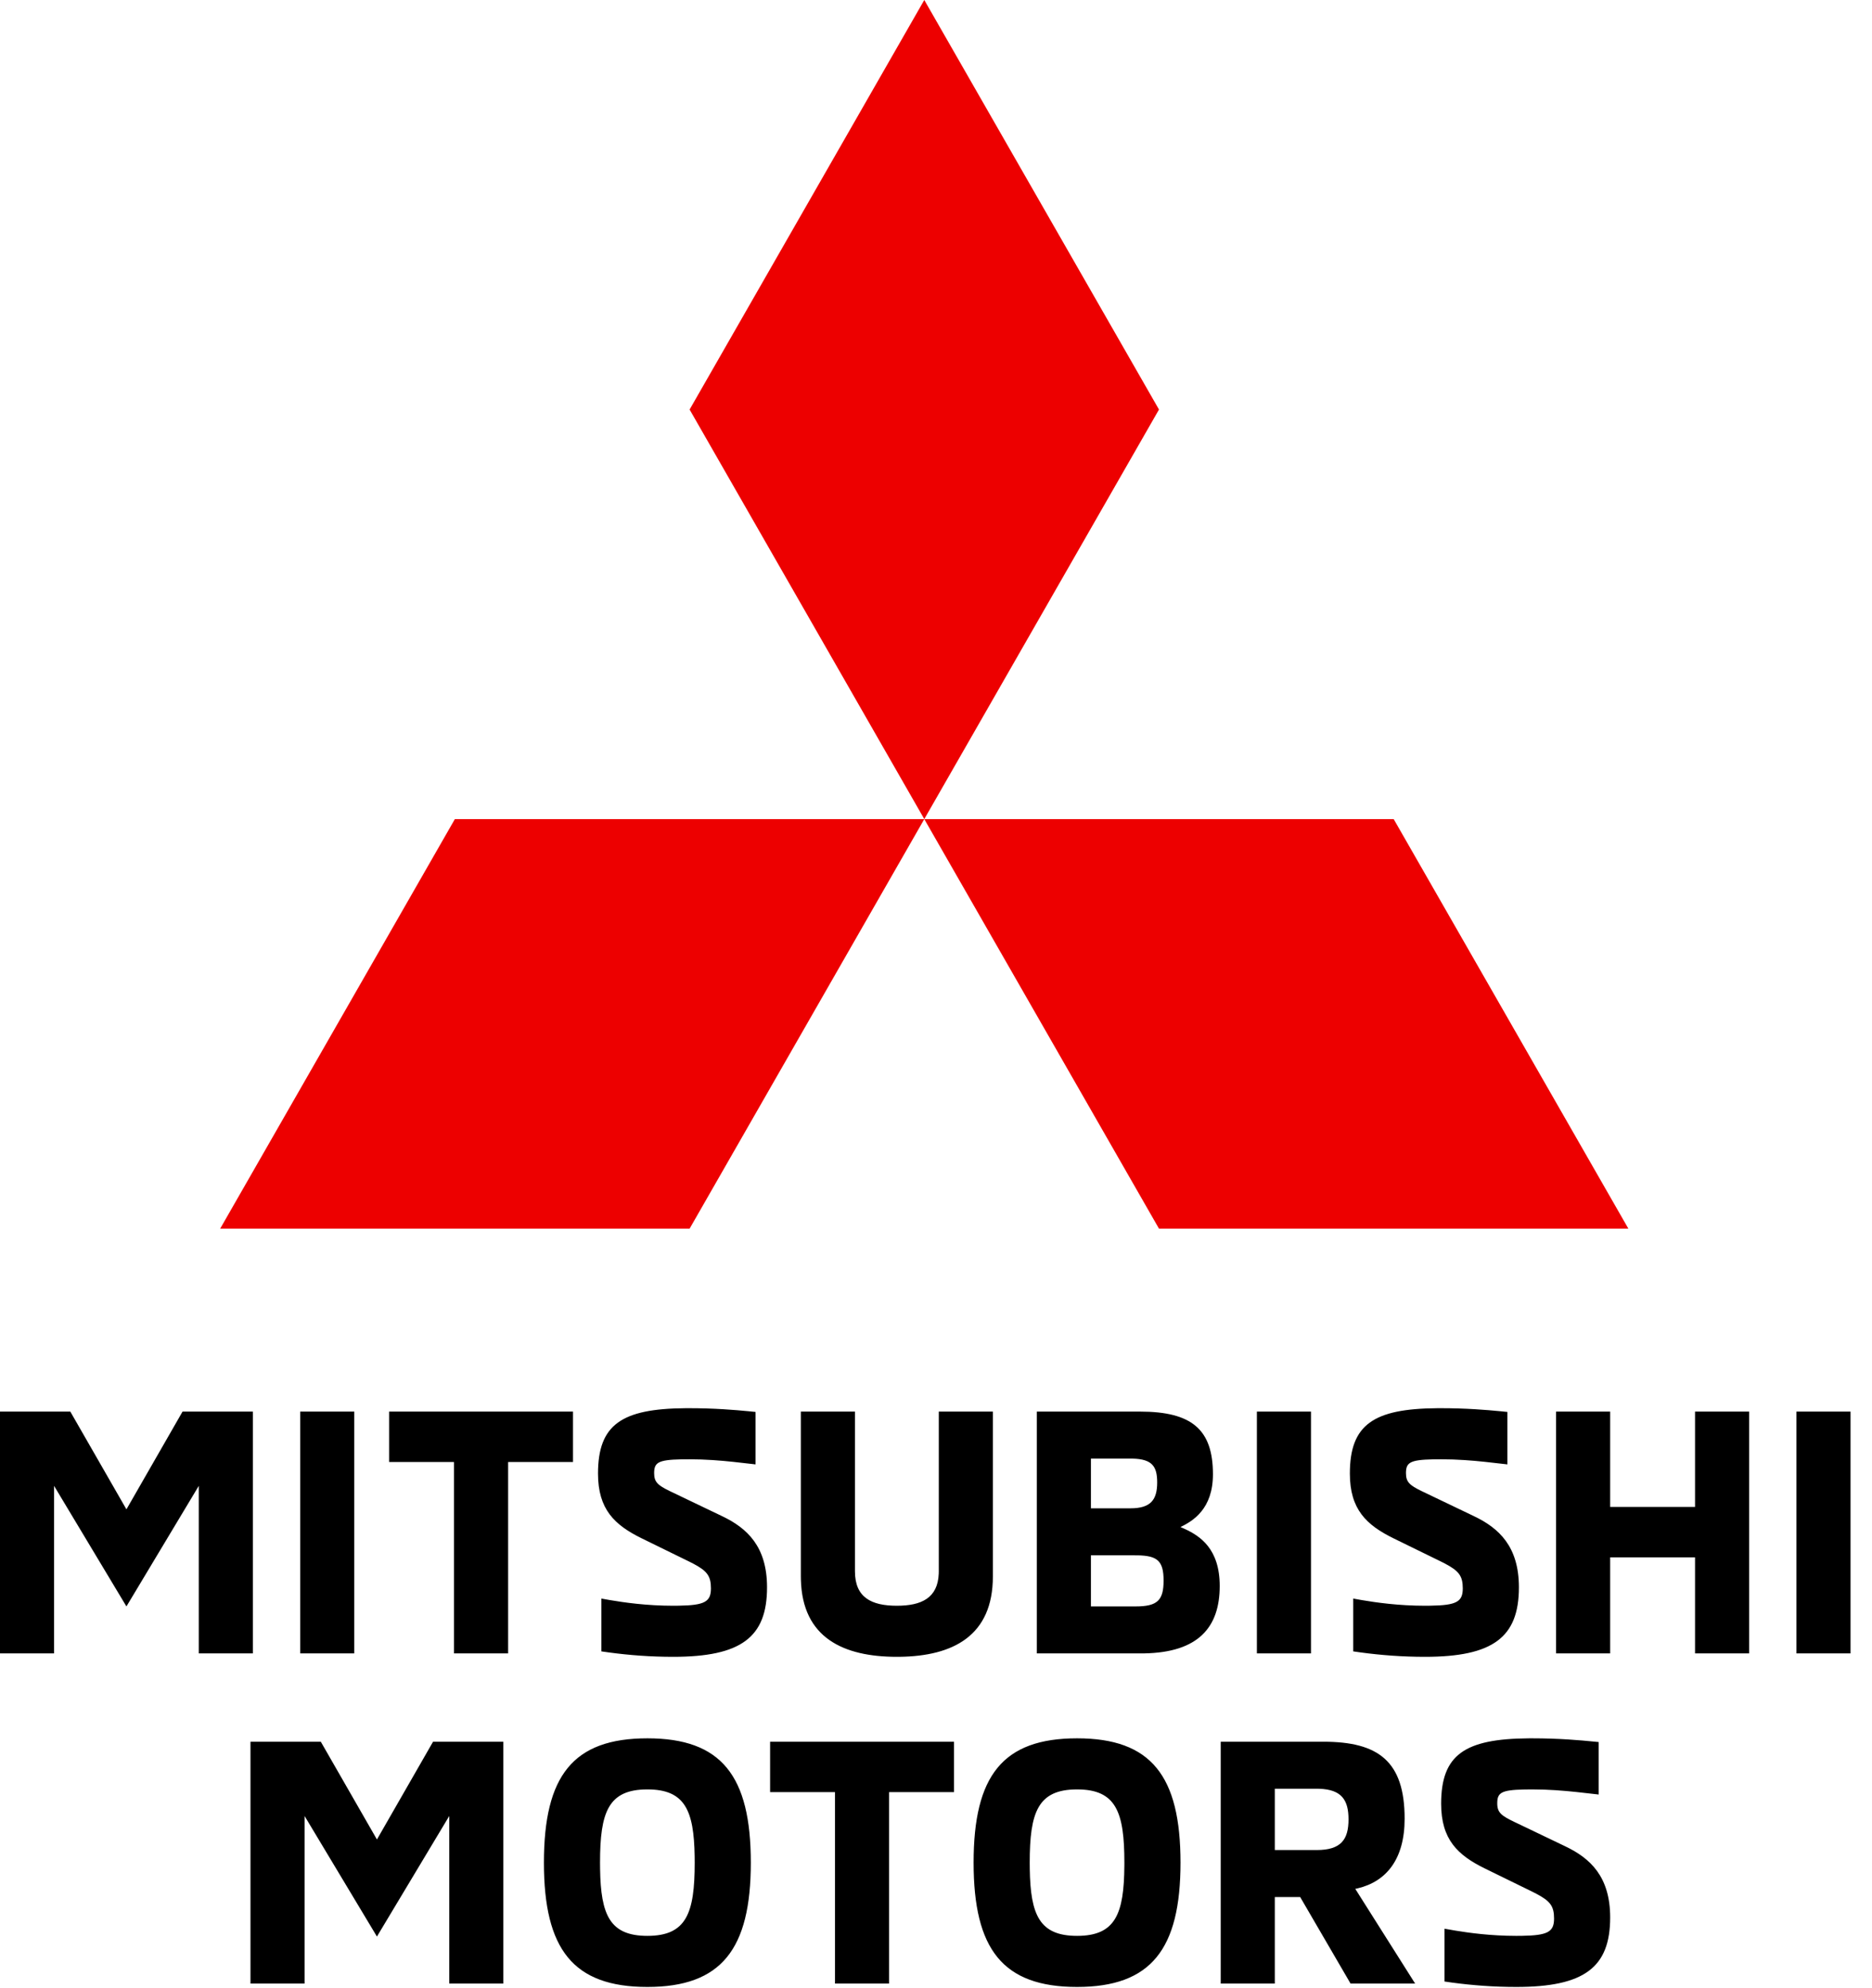
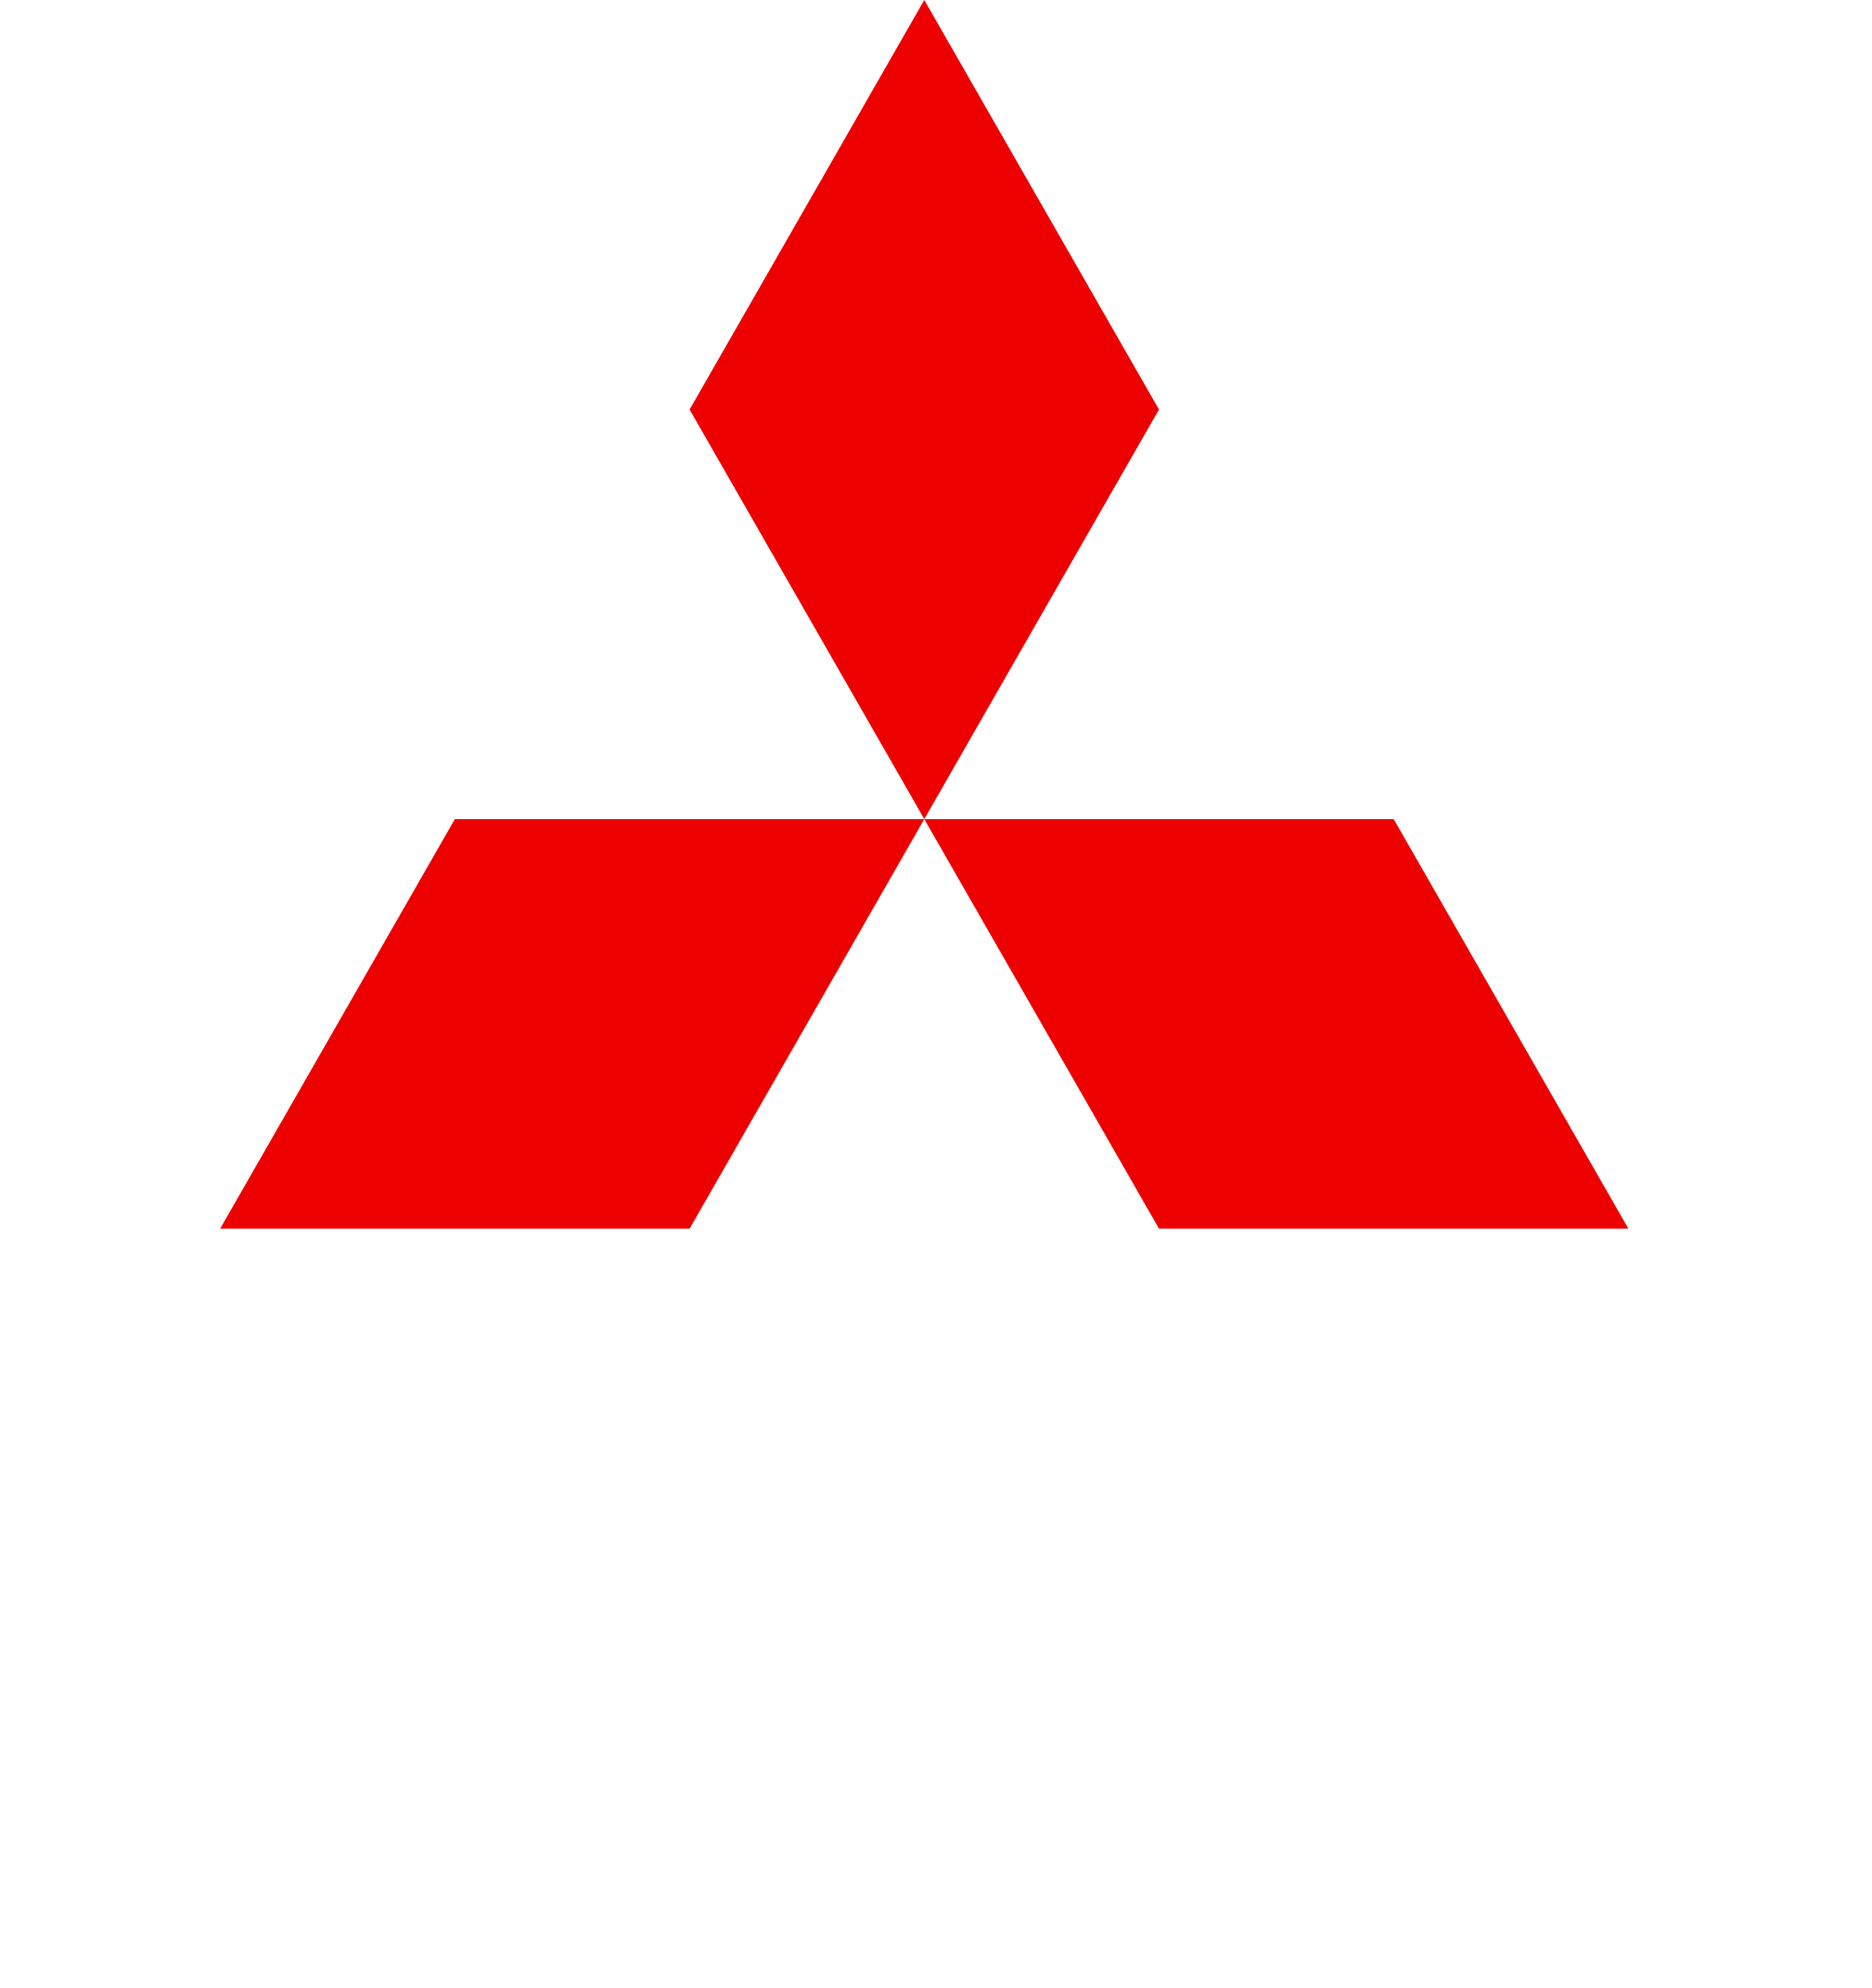
<svg xmlns="http://www.w3.org/2000/svg" width="113" height="120" viewBox="0 0 113 120" fill="none">
-   <path fill-rule="evenodd" clip-rule="evenodd" d="M92.25 104.935L92.461 104.934C94.123 104.934 95.376 105.049 96.221 105.132L96.502 105.16V108.326L95.147 108.174C94.394 108.094 93.482 108.018 92.501 108.018L92.02 108.022C90.598 108.05 90.379 108.227 90.379 108.861C90.379 109.426 90.634 109.606 91.416 109.984L91.951 110.239L94.481 111.452C95.991 112.171 97.195 113.281 97.195 115.748C97.195 118.771 95.624 119.943 91.523 119.943C90.18 119.943 88.886 119.845 87.655 119.68L87.196 119.614V116.427L87.85 116.541C88.695 116.681 90.002 116.859 91.523 116.859L91.854 116.857C93.431 116.833 93.808 116.62 93.808 115.81C93.808 115.06 93.57 114.754 92.736 114.316L92.481 114.186L89.624 112.788C87.992 111.986 86.992 111.041 86.992 108.881C86.992 105.913 88.428 104.968 92.25 104.935V104.935ZM65.015 104.934C69.483 104.934 71.259 107.196 71.259 112.439C71.259 117.661 69.483 119.943 65.015 119.943C60.525 119.943 58.77 117.661 58.77 112.439C58.77 107.196 60.525 104.934 65.015 104.934ZM39.078 104.934C43.547 104.934 45.322 107.196 45.322 112.439C45.322 117.661 43.547 119.943 39.078 119.943C34.588 119.943 32.833 117.661 32.833 112.439C32.833 107.196 34.588 104.934 39.078 104.934ZM79.891 105.14C83.196 105.14 84.788 106.312 84.788 109.786C84.788 112.225 83.689 113.576 81.959 113.989L81.809 114.022L85.421 119.737H81.523L78.483 114.515H76.952V119.737H73.687V105.14H79.891ZM57.586 105.14V108.182H53.668V119.737H50.403V108.182H46.486V105.14H57.586ZM19.365 105.14L22.753 111.041L26.14 105.14H30.384V119.737H27.119V109.622L22.753 116.9L18.385 109.622V119.737H15.12V105.14H19.365ZM65.015 108.018C62.647 108.018 62.157 109.395 62.157 112.439L62.16 112.818C62.202 115.596 62.748 116.859 65.015 116.859C67.331 116.859 67.849 115.539 67.87 112.631L67.871 112.439C67.871 109.395 67.381 108.018 65.015 108.018ZM39.078 108.018C36.71 108.018 36.22 109.395 36.22 112.439L36.223 112.818C36.265 115.596 36.811 116.859 39.078 116.859C41.444 116.859 41.934 115.481 41.934 112.439L41.931 112.059C41.889 109.281 41.343 108.018 39.078 108.018ZM79.483 107.977H76.952V111.678H79.483C80.952 111.678 81.401 111.041 81.401 109.828C81.401 108.675 81 108.022 79.628 107.979L79.483 107.977ZM86.74 85.007L86.951 85.006C88.515 85.006 89.717 85.108 90.557 85.189L90.992 85.232V88.398L89.637 88.245C88.885 88.165 87.972 88.09 86.992 88.09L86.51 88.094C85.087 88.121 84.869 88.299 84.869 88.932C84.869 89.469 85.1 89.659 85.793 90L88.971 91.523C90.481 92.243 91.686 93.353 91.686 95.82C91.686 98.842 90.114 100.014 86.012 100.014C84.67 100.014 83.376 99.917 82.145 99.751L81.686 99.686V96.498L82.21 96.591C83.047 96.733 84.412 96.931 86.012 96.931L86.344 96.928C87.921 96.905 88.298 96.692 88.298 95.882C88.298 95.131 88.059 94.826 87.225 94.387L86.971 94.258L84.114 92.86C82.482 92.057 81.482 91.112 81.482 88.953C81.482 85.985 82.919 85.04 86.74 85.007V85.007ZM51.608 85.211V94.854C51.608 96.437 52.607 96.931 54.138 96.931C55.62 96.931 56.605 96.467 56.665 94.999L56.668 94.854V85.211H59.933V95.163C59.933 98.757 57.512 99.971 54.313 100.013L54.138 100.014C50.91 100.014 48.432 98.865 48.345 95.356L48.342 95.163V85.211H51.608ZM41.357 85.007L41.567 85.006C43.131 85.006 44.334 85.108 45.173 85.189L45.607 85.232V88.398L44.254 88.245C43.501 88.165 42.589 88.09 41.608 88.09L41.127 88.094C39.704 88.121 39.486 88.299 39.486 88.932C39.486 89.469 39.716 89.659 40.409 90L43.588 91.523C45.097 92.243 46.301 93.353 46.301 95.82C46.301 98.842 44.73 100.014 40.629 100.014C39.286 100.014 37.992 99.917 36.761 99.751L36.302 99.686V96.498L36.827 96.591C37.664 96.733 39.029 96.931 40.629 96.931L40.96 96.928C42.537 96.905 42.914 96.692 42.914 95.882C42.914 95.131 42.676 94.826 41.842 94.387L41.587 94.258L38.731 92.86C37.098 92.057 36.098 91.112 36.098 88.953C36.098 85.985 37.535 85.04 41.357 85.007V85.007ZM4.244 85.211L7.632 91.112L11.019 85.211H15.264V99.809H11.999V89.694L7.632 96.972L3.264 89.694V99.809H0V85.211H4.244ZM21.385 85.211V99.809H18.12V85.211H21.385ZM111.704 85.211V99.809H108.439V85.211H111.704ZM34.589 85.211V88.254H30.671V99.809H27.405V88.254H23.488V85.211H34.589ZM97.195 85.211V90.968H102.318V85.211H105.582V99.809H102.318V94.011H97.195V99.809H93.93V85.211H97.195ZM79.135 85.211V99.809H75.87V85.211H79.135ZM68.81 85.211C71.953 85.211 73.217 86.301 73.217 88.995C73.217 91.092 72.014 91.811 71.258 92.181L71.507 92.291C72.443 92.721 73.626 93.495 73.626 95.738C73.626 98.237 72.333 99.748 69.073 99.807L68.871 99.809H62.586V85.211H68.81ZM68.656 93.888L65.851 93.887V96.972H68.545C69.871 96.972 70.238 96.602 70.238 95.409C70.238 94.218 69.858 93.908 68.656 93.888V93.888ZM68.239 88.049H65.851V91.05H68.239C69.463 91.05 69.851 90.536 69.851 89.487C69.851 88.516 69.547 88.08 68.373 88.05L68.239 88.049Z" fill="black" />
-   <path fill-rule="evenodd" clip-rule="evenodd" d="M84.127 49.445L98.294 74.168H69.96L55.793 49.446L84.127 49.445ZM27.457 49.445L55.793 49.446L41.627 74.168H13.29L27.457 49.445ZM55.793 -6.10352e-05L69.96 24.722L55.793 49.444L41.627 24.722L55.793 -6.10352e-05Z" fill="#ED0000" />
+   <path fill-rule="evenodd" clip-rule="evenodd" d="M84.127 49.445L98.294 74.168H69.96L55.793 49.446L84.127 49.445M27.457 49.445L55.793 49.446L41.627 74.168H13.29L27.457 49.445ZM55.793 -6.10352e-05L69.96 24.722L55.793 49.444L41.627 24.722L55.793 -6.10352e-05Z" fill="#ED0000" />
</svg>